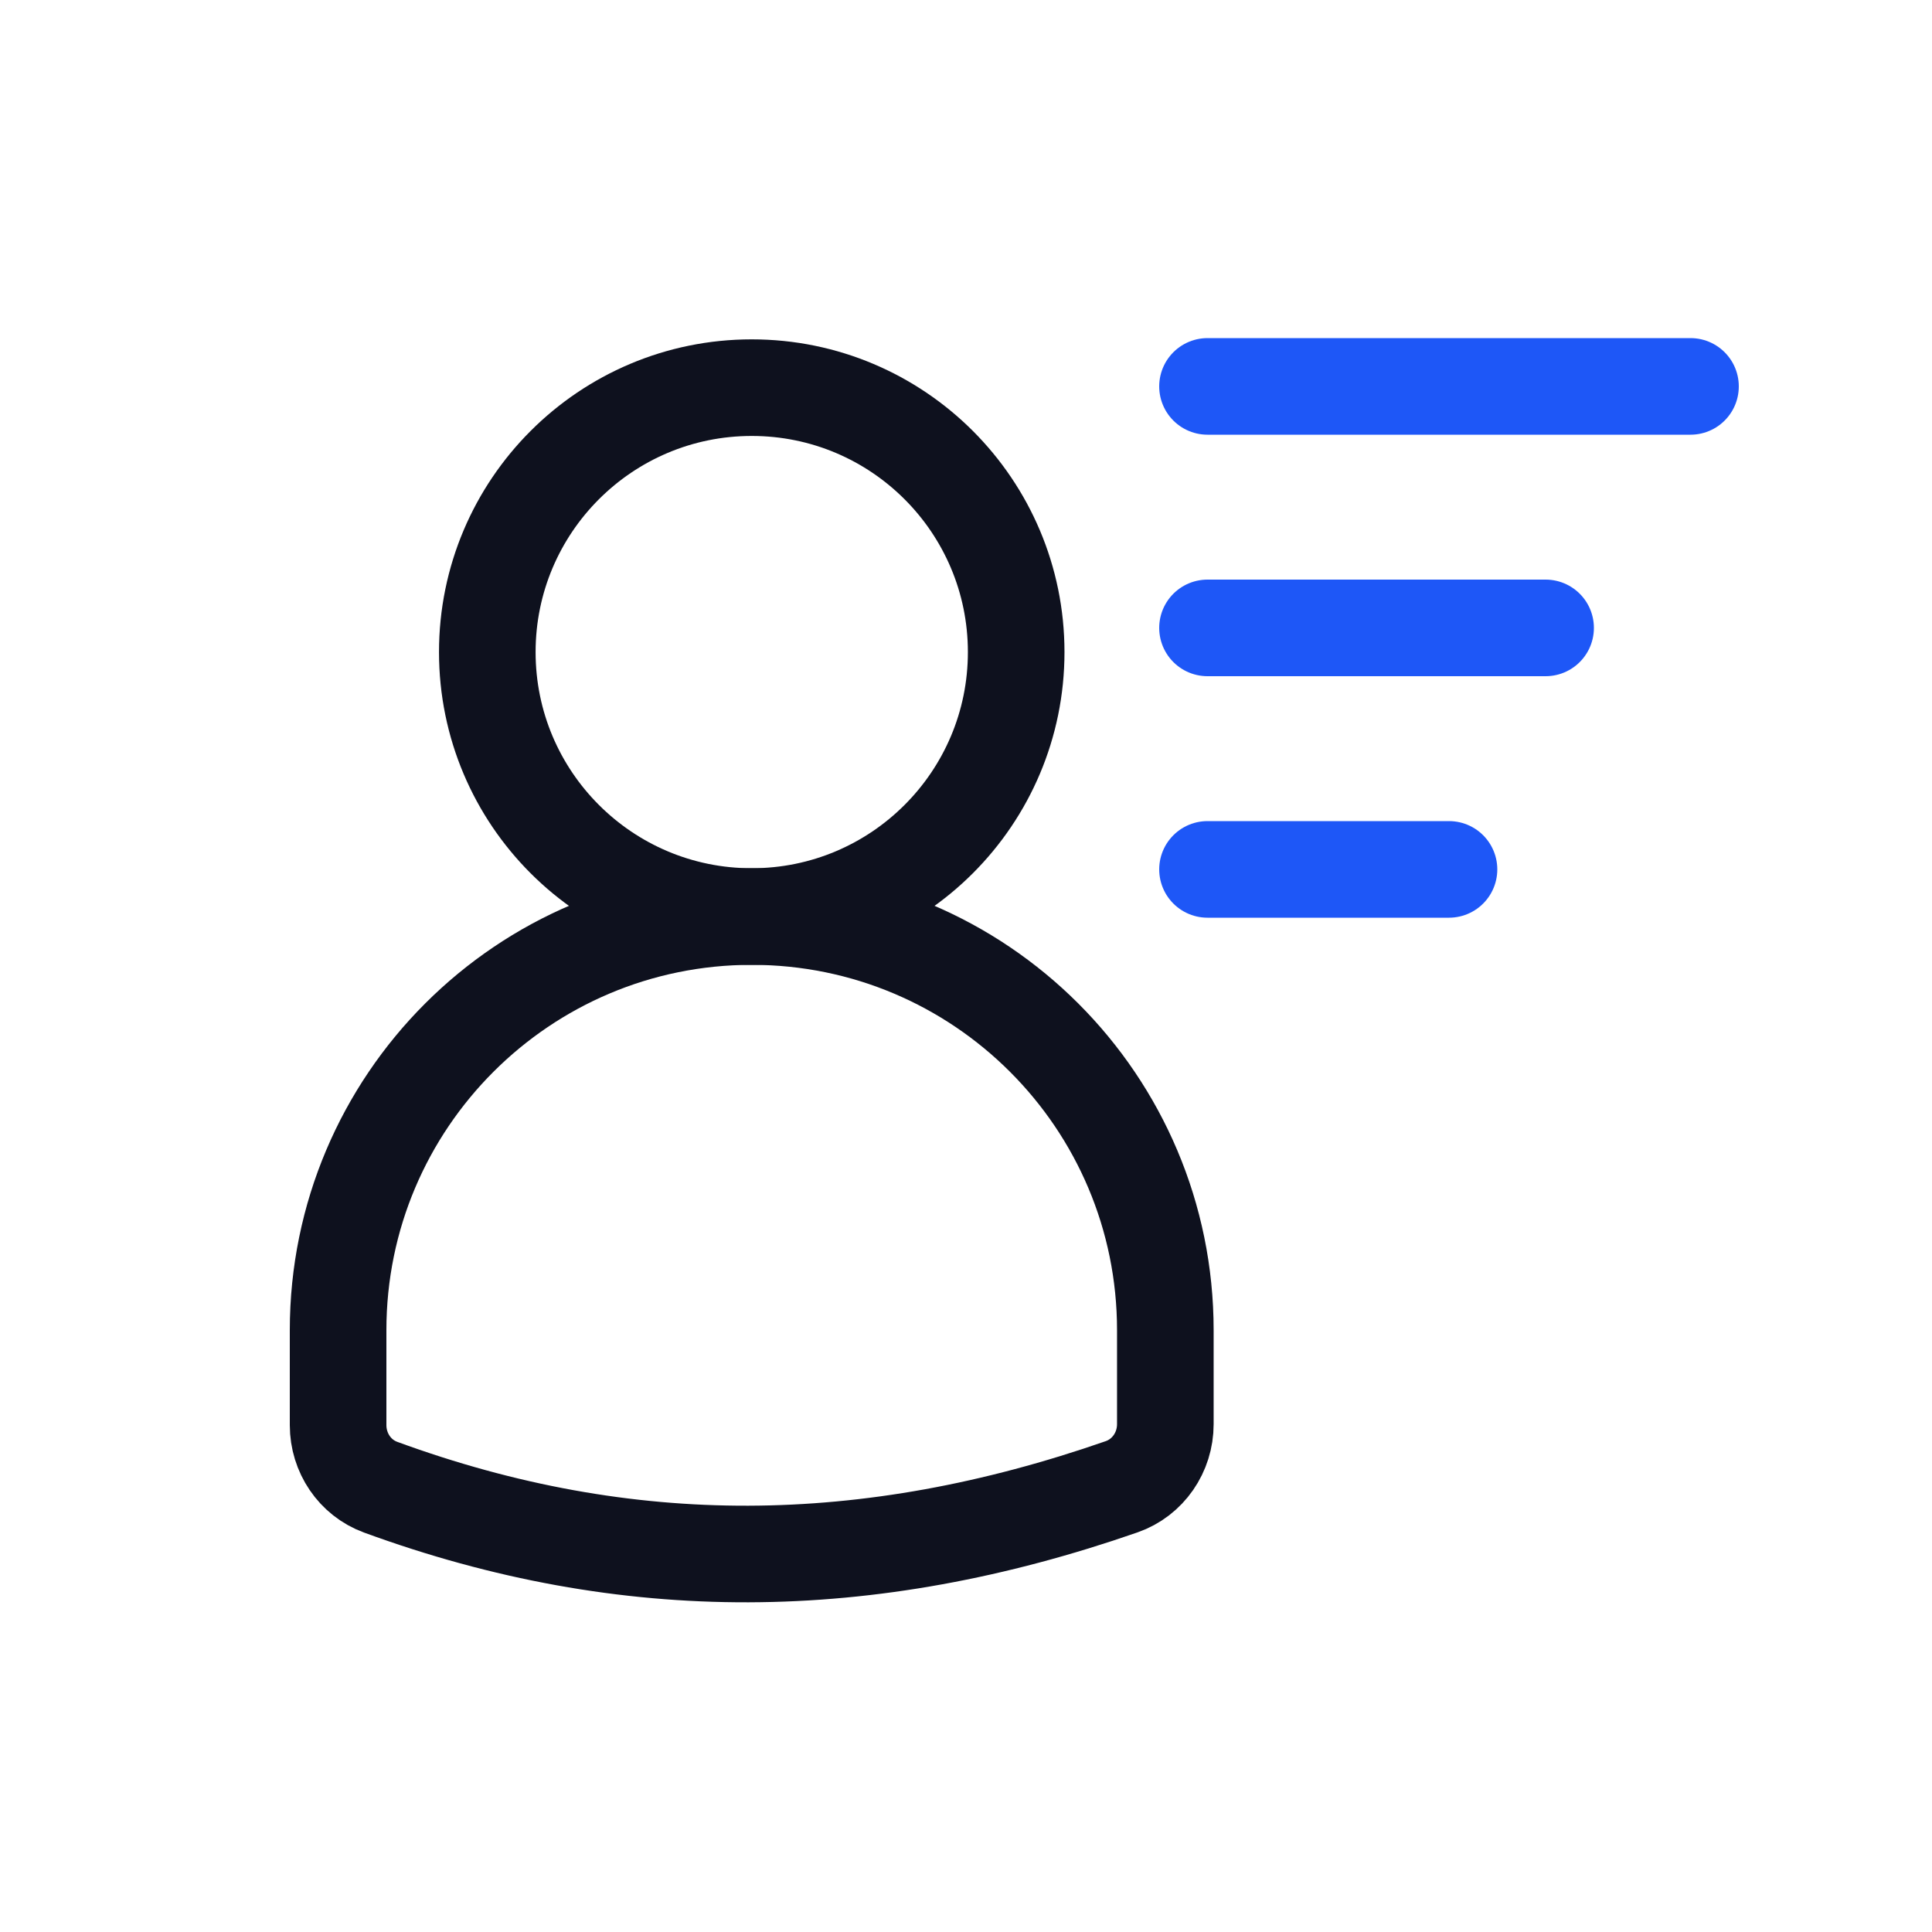
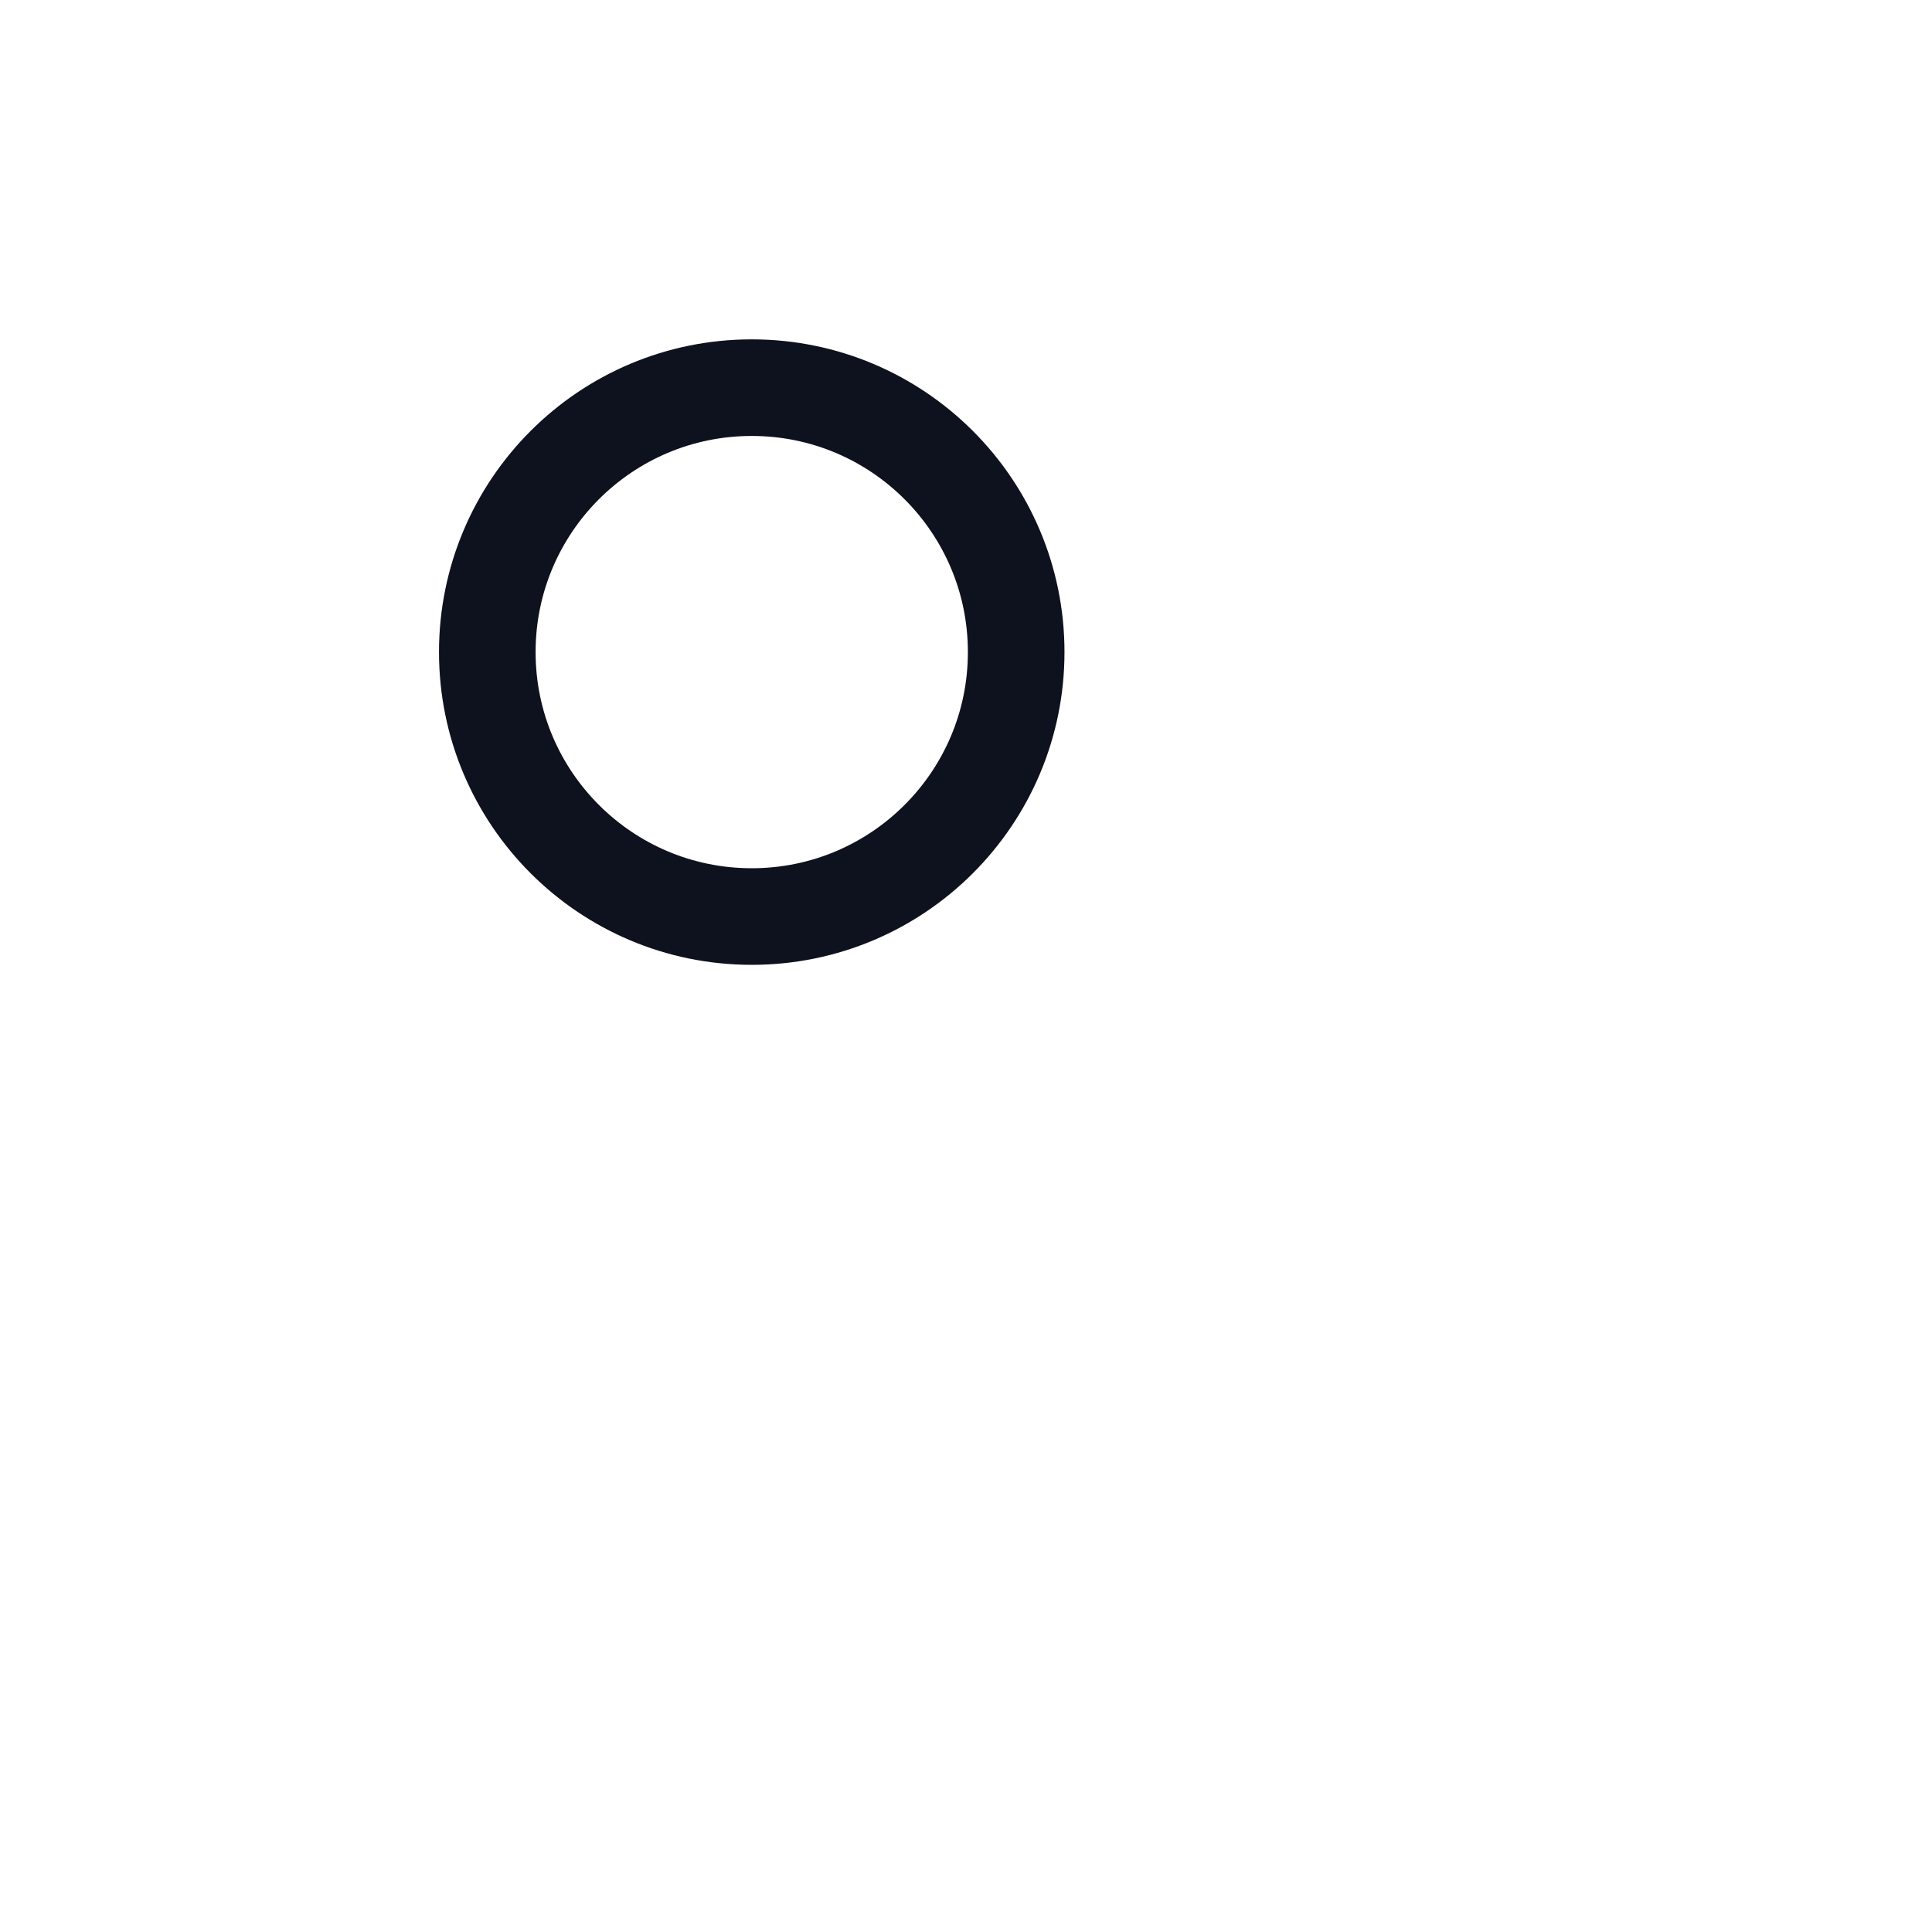
<svg xmlns="http://www.w3.org/2000/svg" width="40" height="40" viewBox="0 0 40 40" fill="none">
  <circle cx="15.564" cy="13.501" r="5.475" stroke="#0E111E" stroke-width="2" stroke-linecap="round" />
-   <path d="M24.127 29.487V27.54C24.127 22.81 20.293 18.976 15.564 18.976C10.834 18.976 7 22.81 7 27.54V29.507C7 30.077 7.345 30.595 7.881 30.791C12.991 32.662 17.965 32.611 23.222 30.782C23.77 30.591 24.127 30.067 24.127 29.487Z" stroke="#0E111E" stroke-width="2" stroke-linecap="round" />
-   <path d="M25 8H35" stroke="#1E57F7" stroke-width="2" stroke-linecap="round" />
-   <path d="M32 13L25 13" stroke="#1E57F7" stroke-width="2" stroke-linecap="round" />
-   <path d="M30 18L25 18" stroke="#1E57F7" stroke-width="2" stroke-linecap="round" />
</svg>